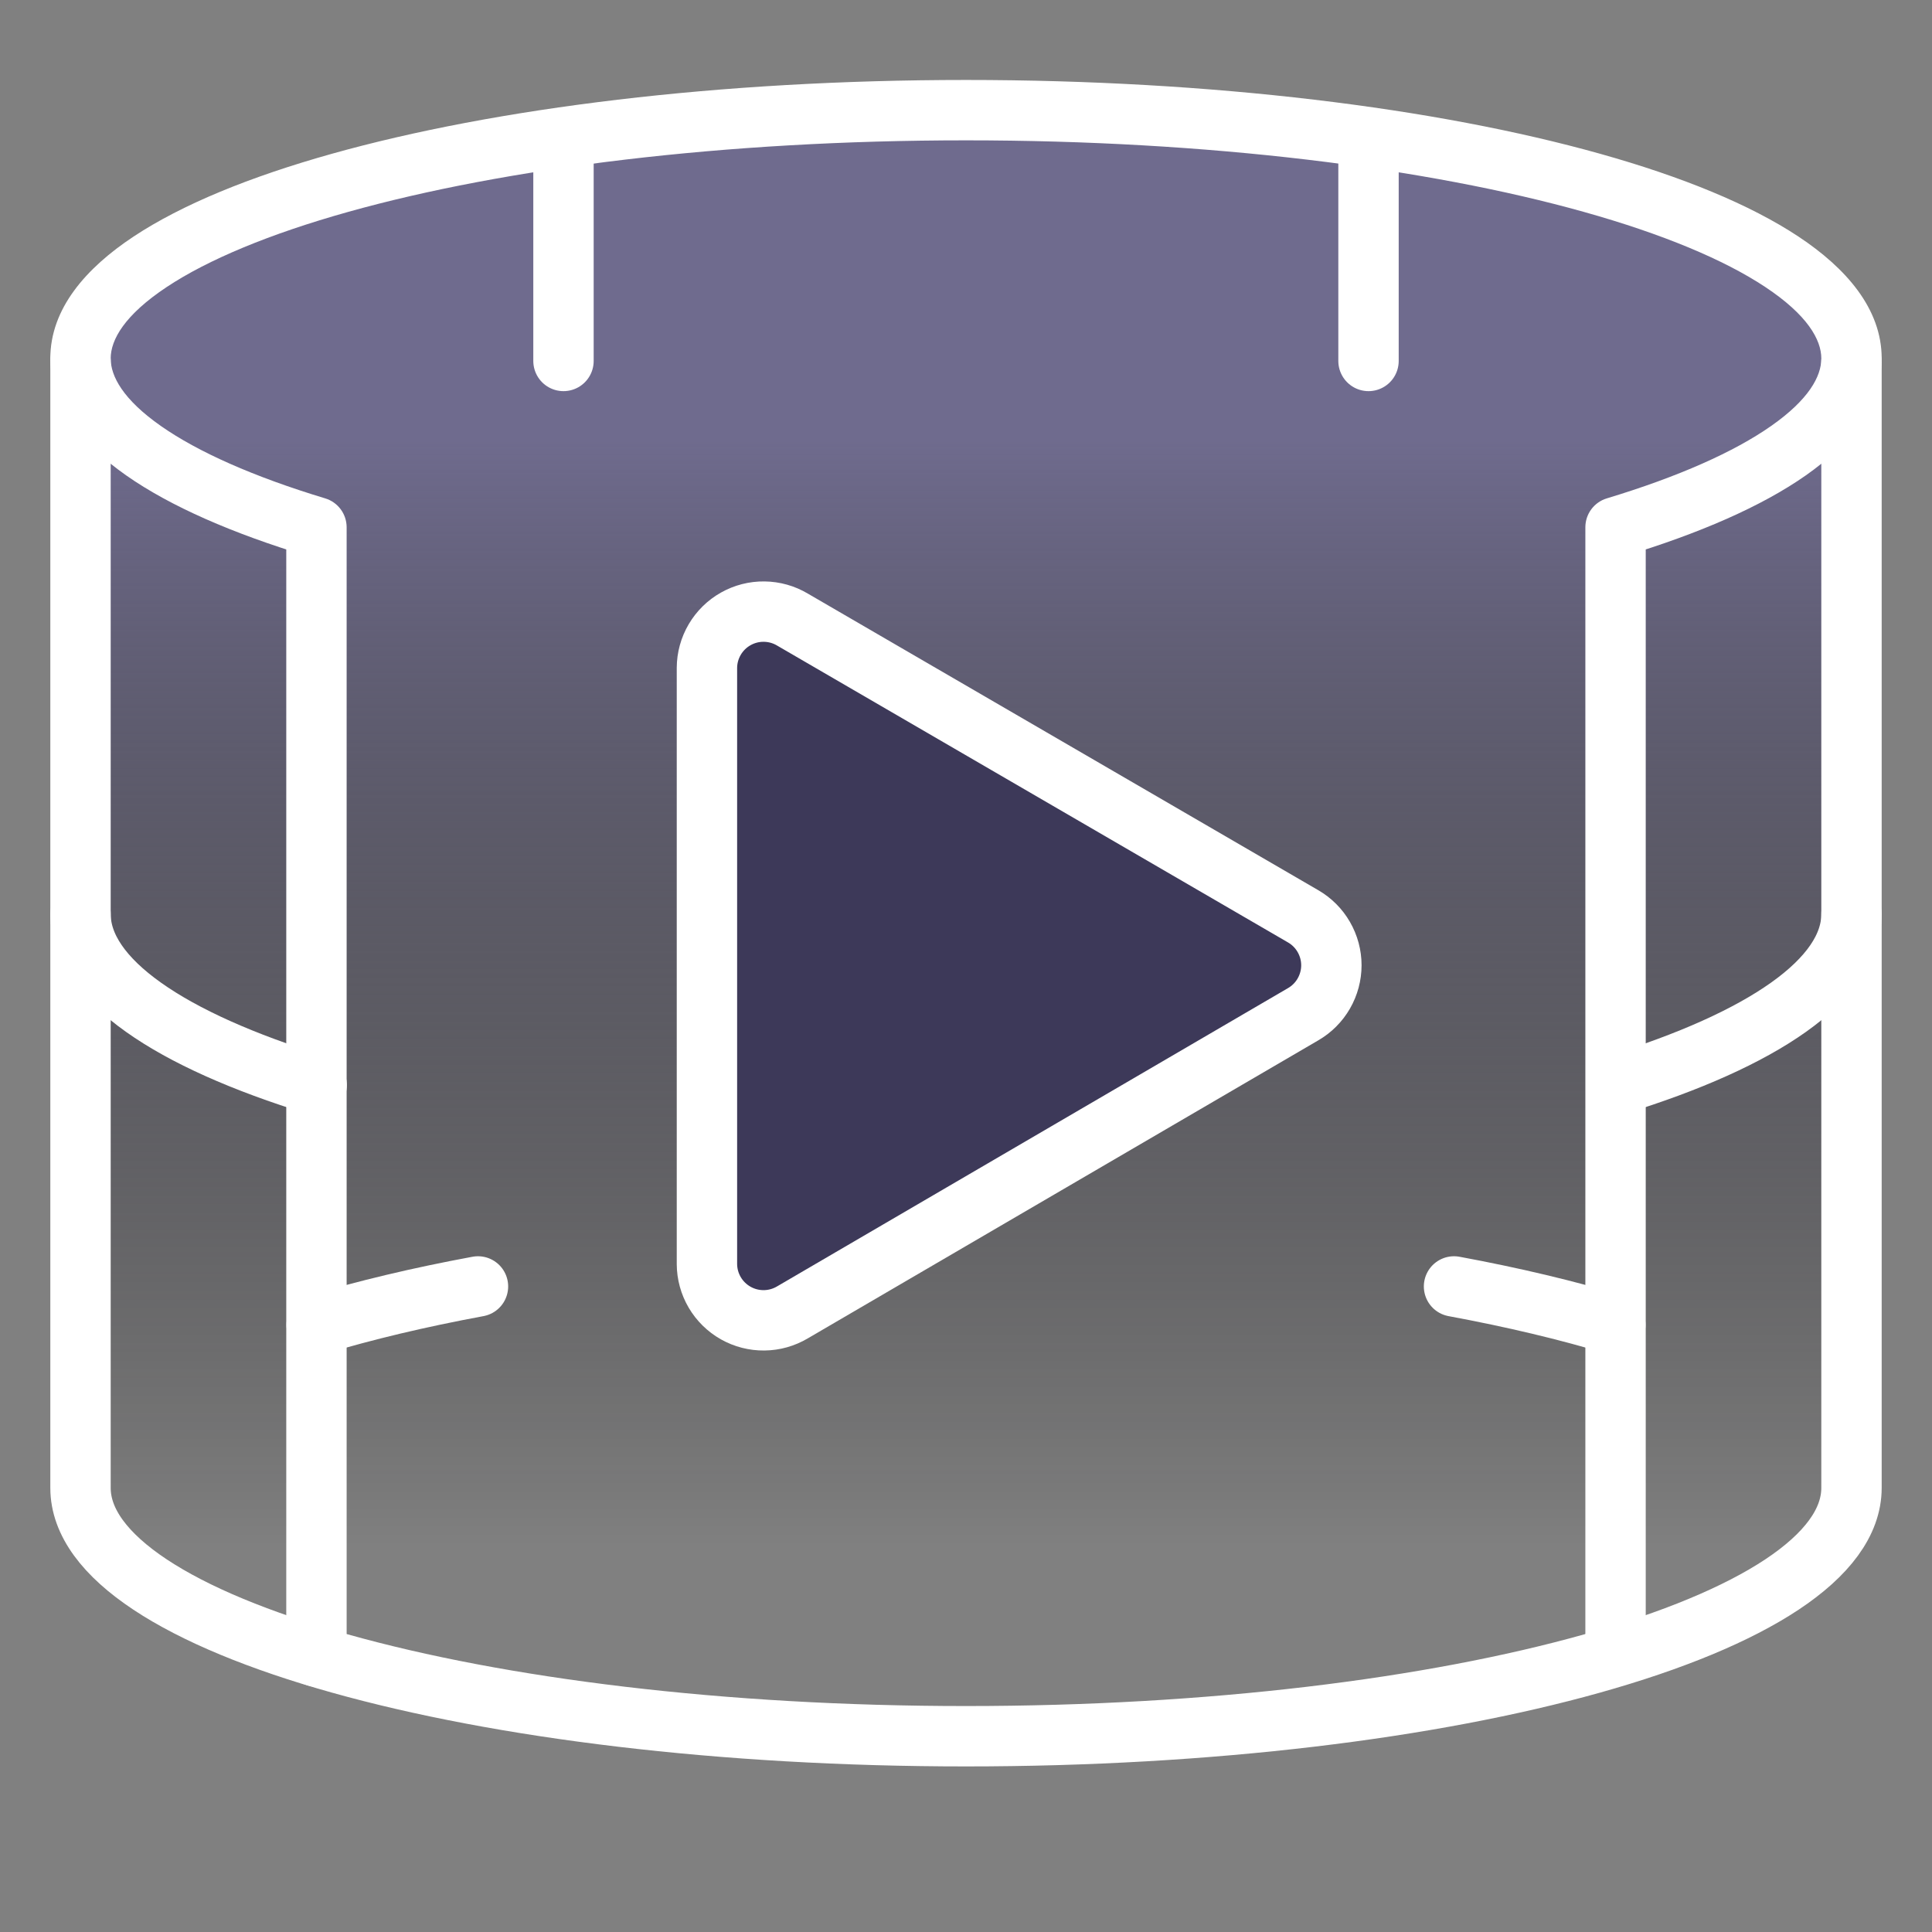
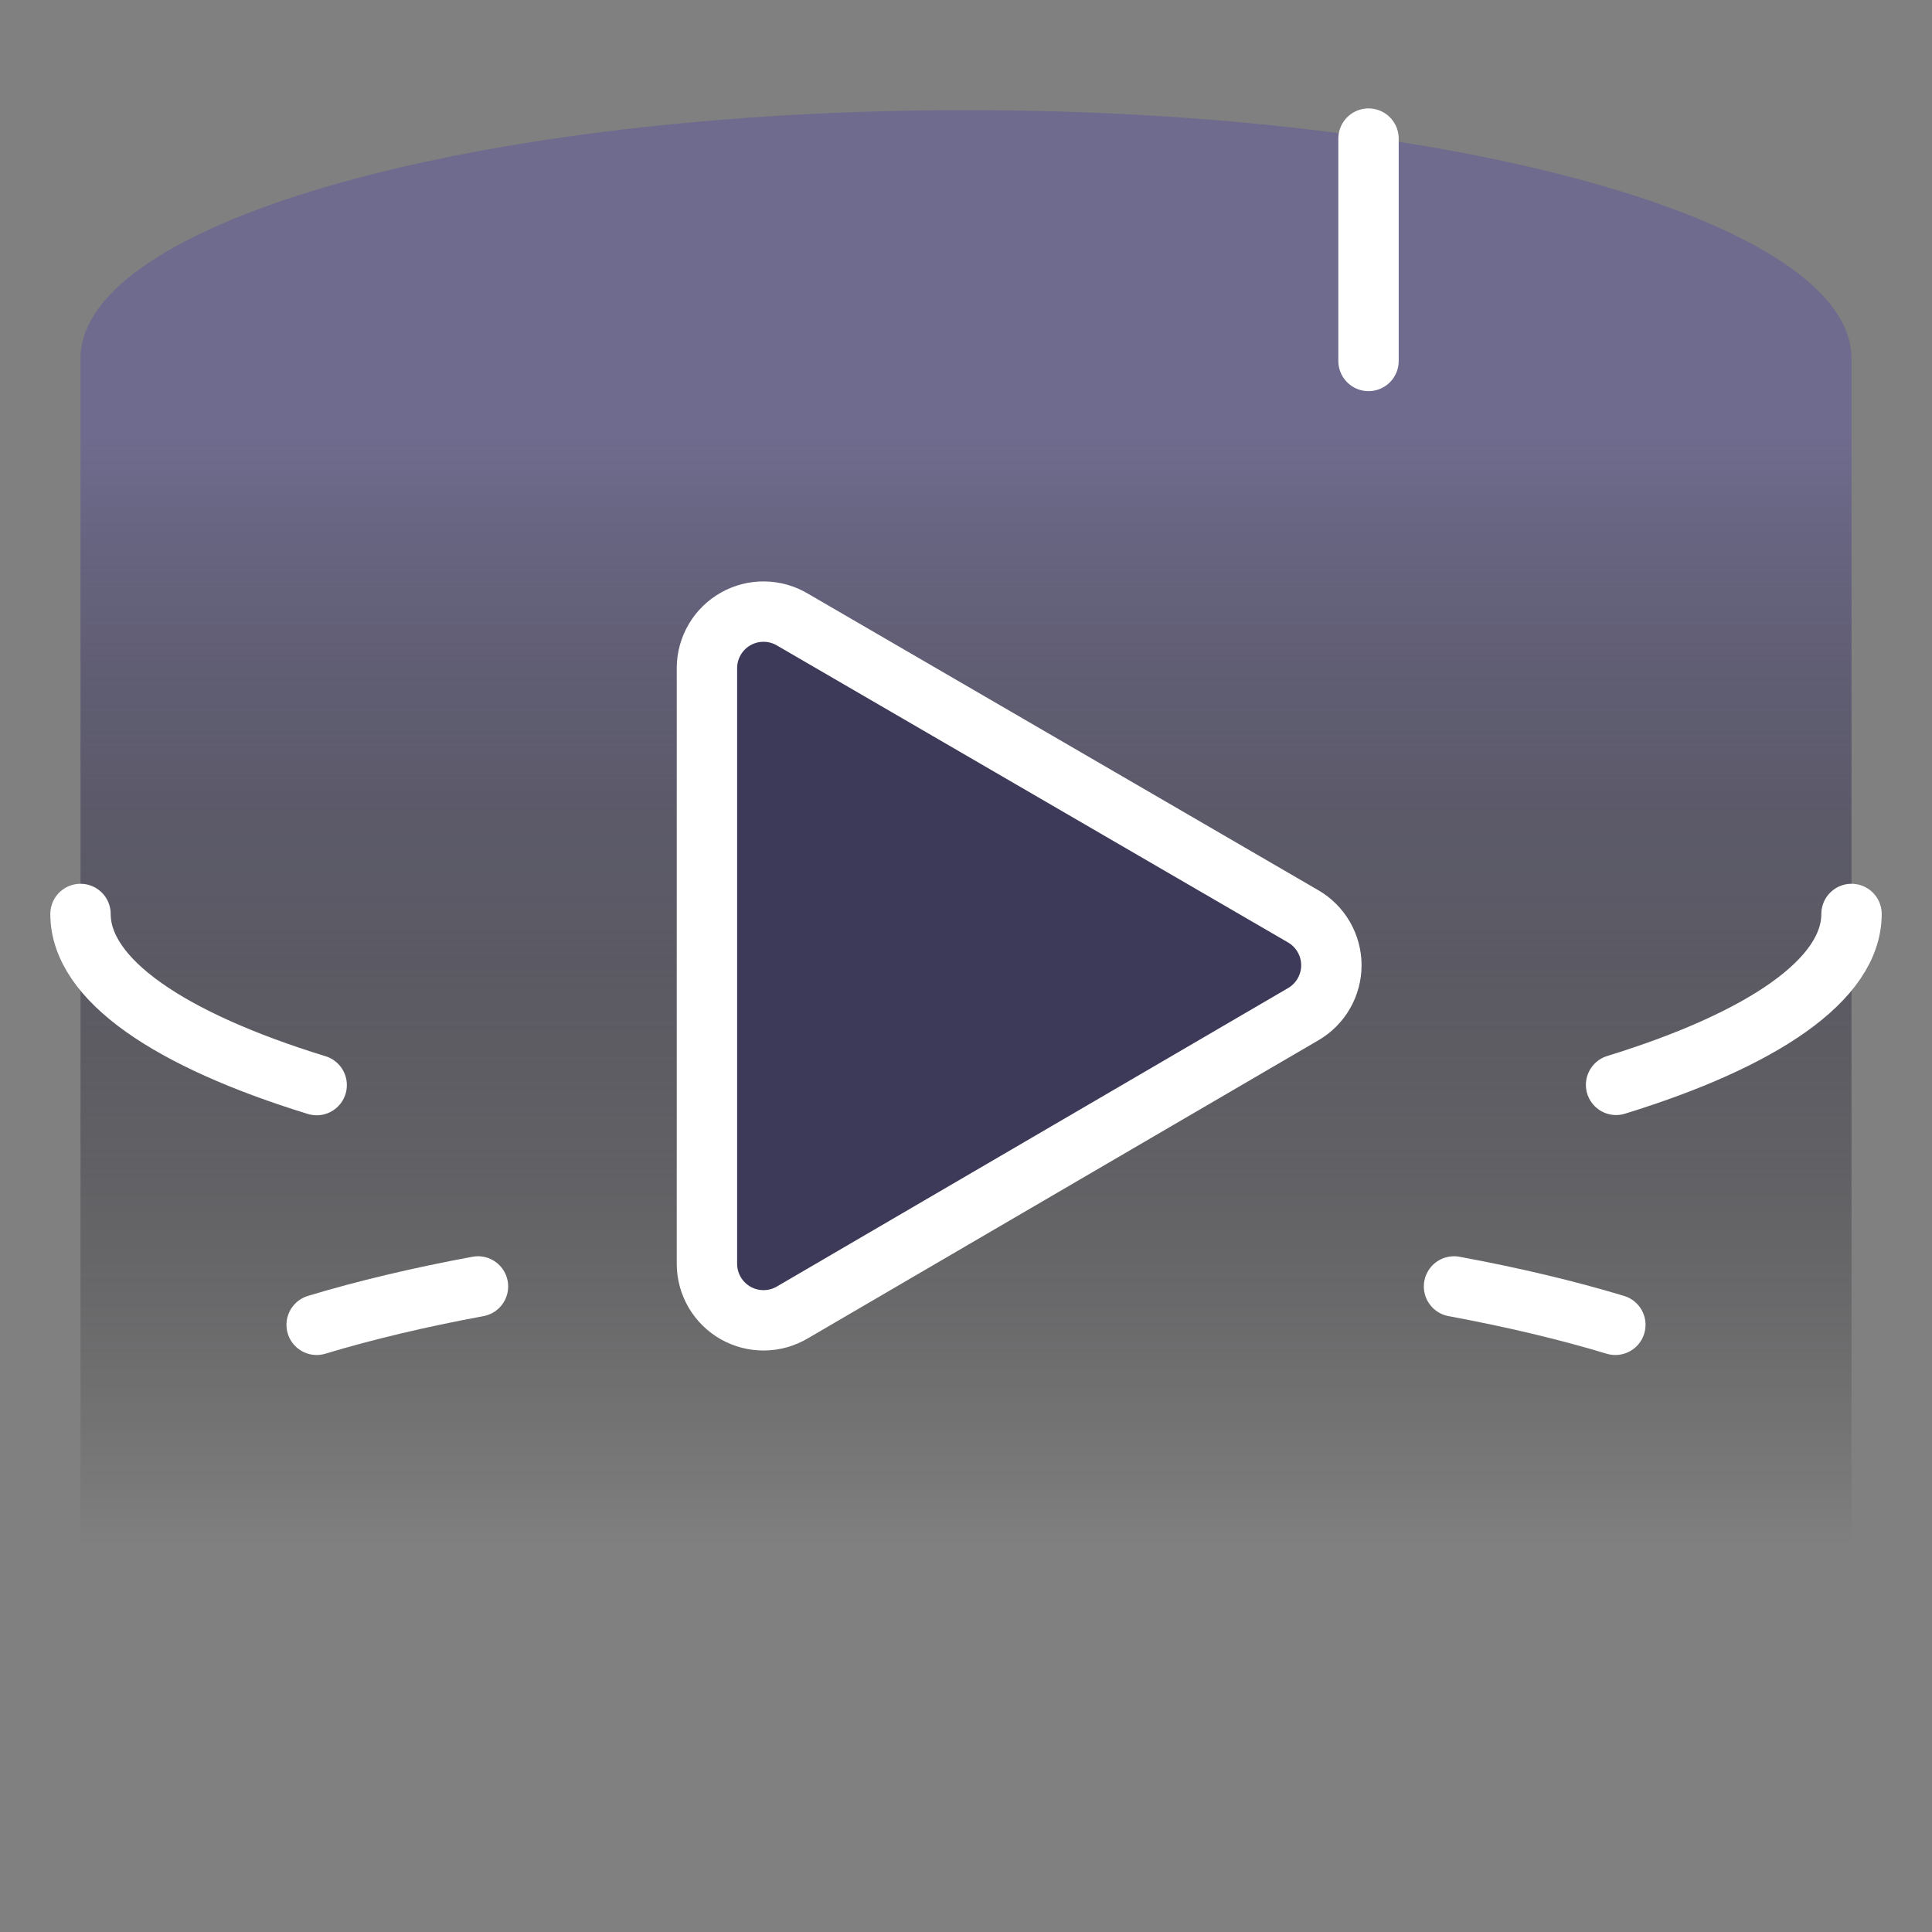
<svg xmlns="http://www.w3.org/2000/svg" width="100" height="100" viewBox="0 0 100 100" fill="none">
  <rect x="0" y="0" width="100" height="100" fill="#808080" stroke="none" />
  <path d="M50 5.701C24.687 5.701 4.167 11.456 4.167 18.555V80H95.833V18.555C95.833 11.456 75.313 5.701 50 5.701Z" fill="url(#paint0_linear_5187_1465)" />
  <path d="M36.591 65.427V34.57C36.593 34.053 36.733 33.547 36.994 33.102C37.256 32.657 37.63 32.288 38.08 32.035C38.529 31.781 39.038 31.65 39.554 31.657C40.071 31.663 40.576 31.805 41.019 32.07L67.448 47.427C67.893 47.684 68.263 48.053 68.519 48.499C68.776 48.944 68.912 49.449 68.912 49.962C68.912 50.476 68.776 50.981 68.519 51.426C68.263 51.871 67.893 52.241 67.448 52.498L41.019 67.927C40.576 68.191 40.071 68.334 39.554 68.34C39.038 68.346 38.529 68.216 38.08 67.962C37.63 67.708 37.256 67.34 36.994 66.895C36.733 66.45 36.593 65.943 36.591 65.427Z" fill="#3D3959" />
  <path d="M36.591 65.427V34.57C36.593 34.053 36.733 33.547 36.994 33.102C37.256 32.657 37.63 32.288 38.08 32.035C38.529 31.781 39.038 31.65 39.554 31.657C40.071 31.663 40.576 31.805 41.019 32.07L67.448 47.427C67.893 47.684 68.263 48.053 68.519 48.499C68.776 48.944 68.912 49.449 68.912 49.962C68.912 50.476 68.776 50.981 68.519 51.426C68.263 51.871 67.893 52.241 67.448 52.498L41.019 67.927C40.576 68.191 40.071 68.334 39.554 68.34C39.038 68.346 38.529 68.216 38.08 67.962C37.63 67.708 37.256 67.34 36.994 66.895C36.733 66.45 36.593 65.943 36.591 65.427V65.427Z" stroke="white" stroke-width="3.125" stroke-linecap="round" stroke-linejoin="round" />
-   <path d="M16.379 27.291H17.942C17.942 26.603 17.491 25.995 16.832 25.796L16.379 27.291ZM83.621 27.291L83.168 25.796C82.509 25.995 82.058 26.603 82.058 27.291H83.621ZM82.058 85.727C82.058 86.59 82.758 87.289 83.621 87.289C84.484 87.289 85.183 86.59 85.183 85.727H82.058ZM14.817 85.743C14.817 86.606 15.516 87.306 16.379 87.306C17.242 87.306 17.942 86.606 17.942 85.743H14.817ZM5.729 18.555C5.729 17.587 6.444 16.305 8.632 14.854C10.759 13.443 13.941 12.112 18.013 10.97C26.134 8.693 37.444 7.264 50 7.264V4.139C37.242 4.139 25.636 5.587 17.169 7.962C12.946 9.146 9.416 10.585 6.905 12.25C4.454 13.874 2.604 15.974 2.604 18.555H5.729ZM50 7.264C62.556 7.264 73.865 8.693 81.987 10.97C86.059 12.112 89.24 13.443 91.368 14.854C93.556 16.305 94.271 17.587 94.271 18.555H97.396C97.396 15.974 95.545 13.874 93.095 12.25C90.584 10.585 87.053 9.146 82.831 7.962C74.364 5.587 62.757 4.139 50 4.139V7.264ZM16.832 25.796C13.119 24.673 10.242 23.39 8.327 22.049C6.368 20.676 5.729 19.473 5.729 18.555H2.604C2.604 21.011 4.282 23.03 6.534 24.608C8.831 26.218 12.06 27.617 15.927 28.787L16.832 25.796ZM94.271 18.555C94.271 19.473 93.632 20.676 91.672 22.049C89.758 23.39 86.881 24.673 83.168 25.796L84.073 28.787C87.939 27.617 91.169 26.218 93.466 24.608C95.718 23.03 97.396 21.011 97.396 18.555H94.271ZM82.058 27.291V85.727H85.183V27.291H82.058ZM14.817 27.291V85.743H17.942V27.291H14.817Z" fill="white" />
-   <path d="M4.167 18.68V77.013C4.167 84.112 24.687 89.867 50 89.867C75.313 89.867 95.833 84.112 95.833 77.013V18.748" stroke="white" stroke-width="3.125" stroke-linecap="round" />
  <path d="M95.834 47.307C95.834 50.712 91.219 53.816 83.648 56.152" stroke="white" stroke-width="3.125" stroke-linecap="round" />
  <path d="M24.74 66.586C21.68 67.153 18.876 67.821 16.39 68.572" stroke="white" stroke-width="3.125" stroke-linecap="round" />
  <path d="M75.26 66.586C78.321 67.153 81.124 67.821 83.61 68.572" stroke="white" stroke-width="3.125" stroke-linecap="round" />
-   <path d="M29.166 7.174V18.683" stroke="white" stroke-width="3.125" stroke-linecap="round" />
  <path d="M70.834 7.174V18.683" stroke="white" stroke-width="3.125" stroke-linecap="round" />
  <path d="M4.167 47.307C4.167 50.718 8.797 53.827 16.391 56.164" stroke="white" stroke-width="3.125" stroke-linecap="round" />
  <defs>
    <linearGradient id="paint0_linear_5187_1465" x1="50" y1="5.701" x2="50" y2="80" gradientUnits="userSpaceOnUse">
      <stop offset="0.227" stop-color="#6F6B8E" />
      <stop offset="1" stop-opacity="0" />
      <stop offset="1" stop-opacity="0.3" />
    </linearGradient>
  </defs>
</svg>